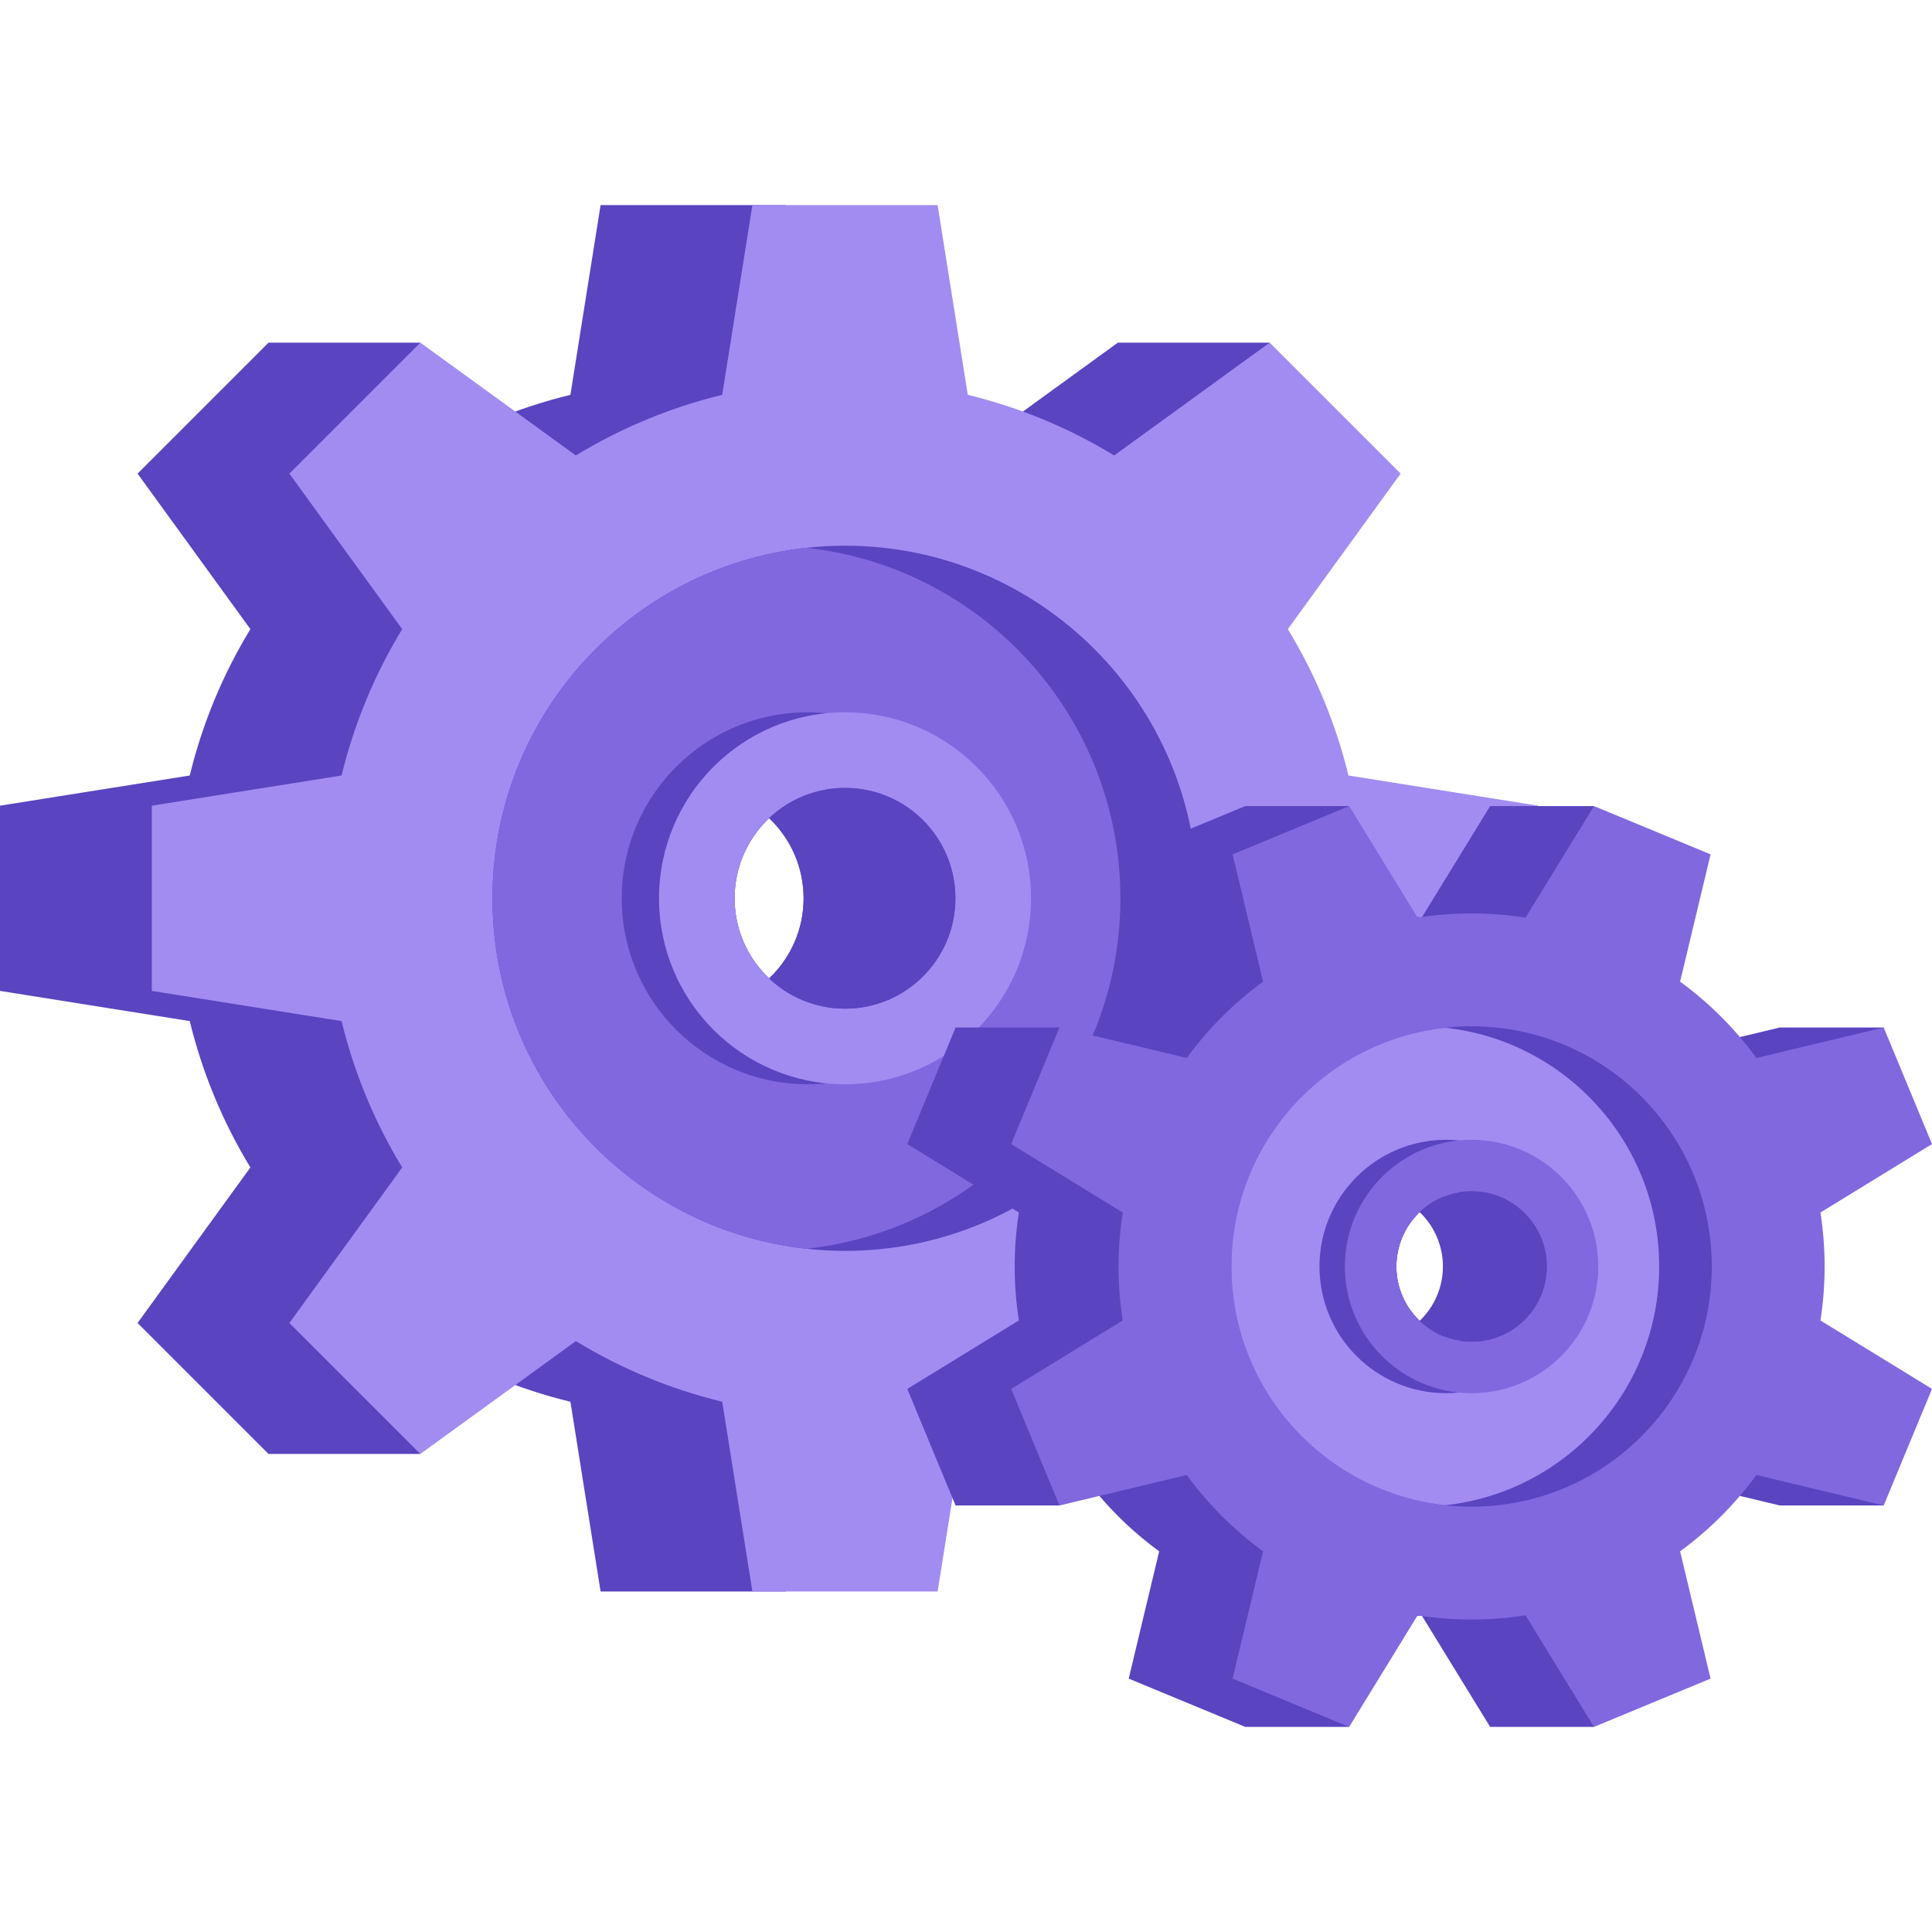
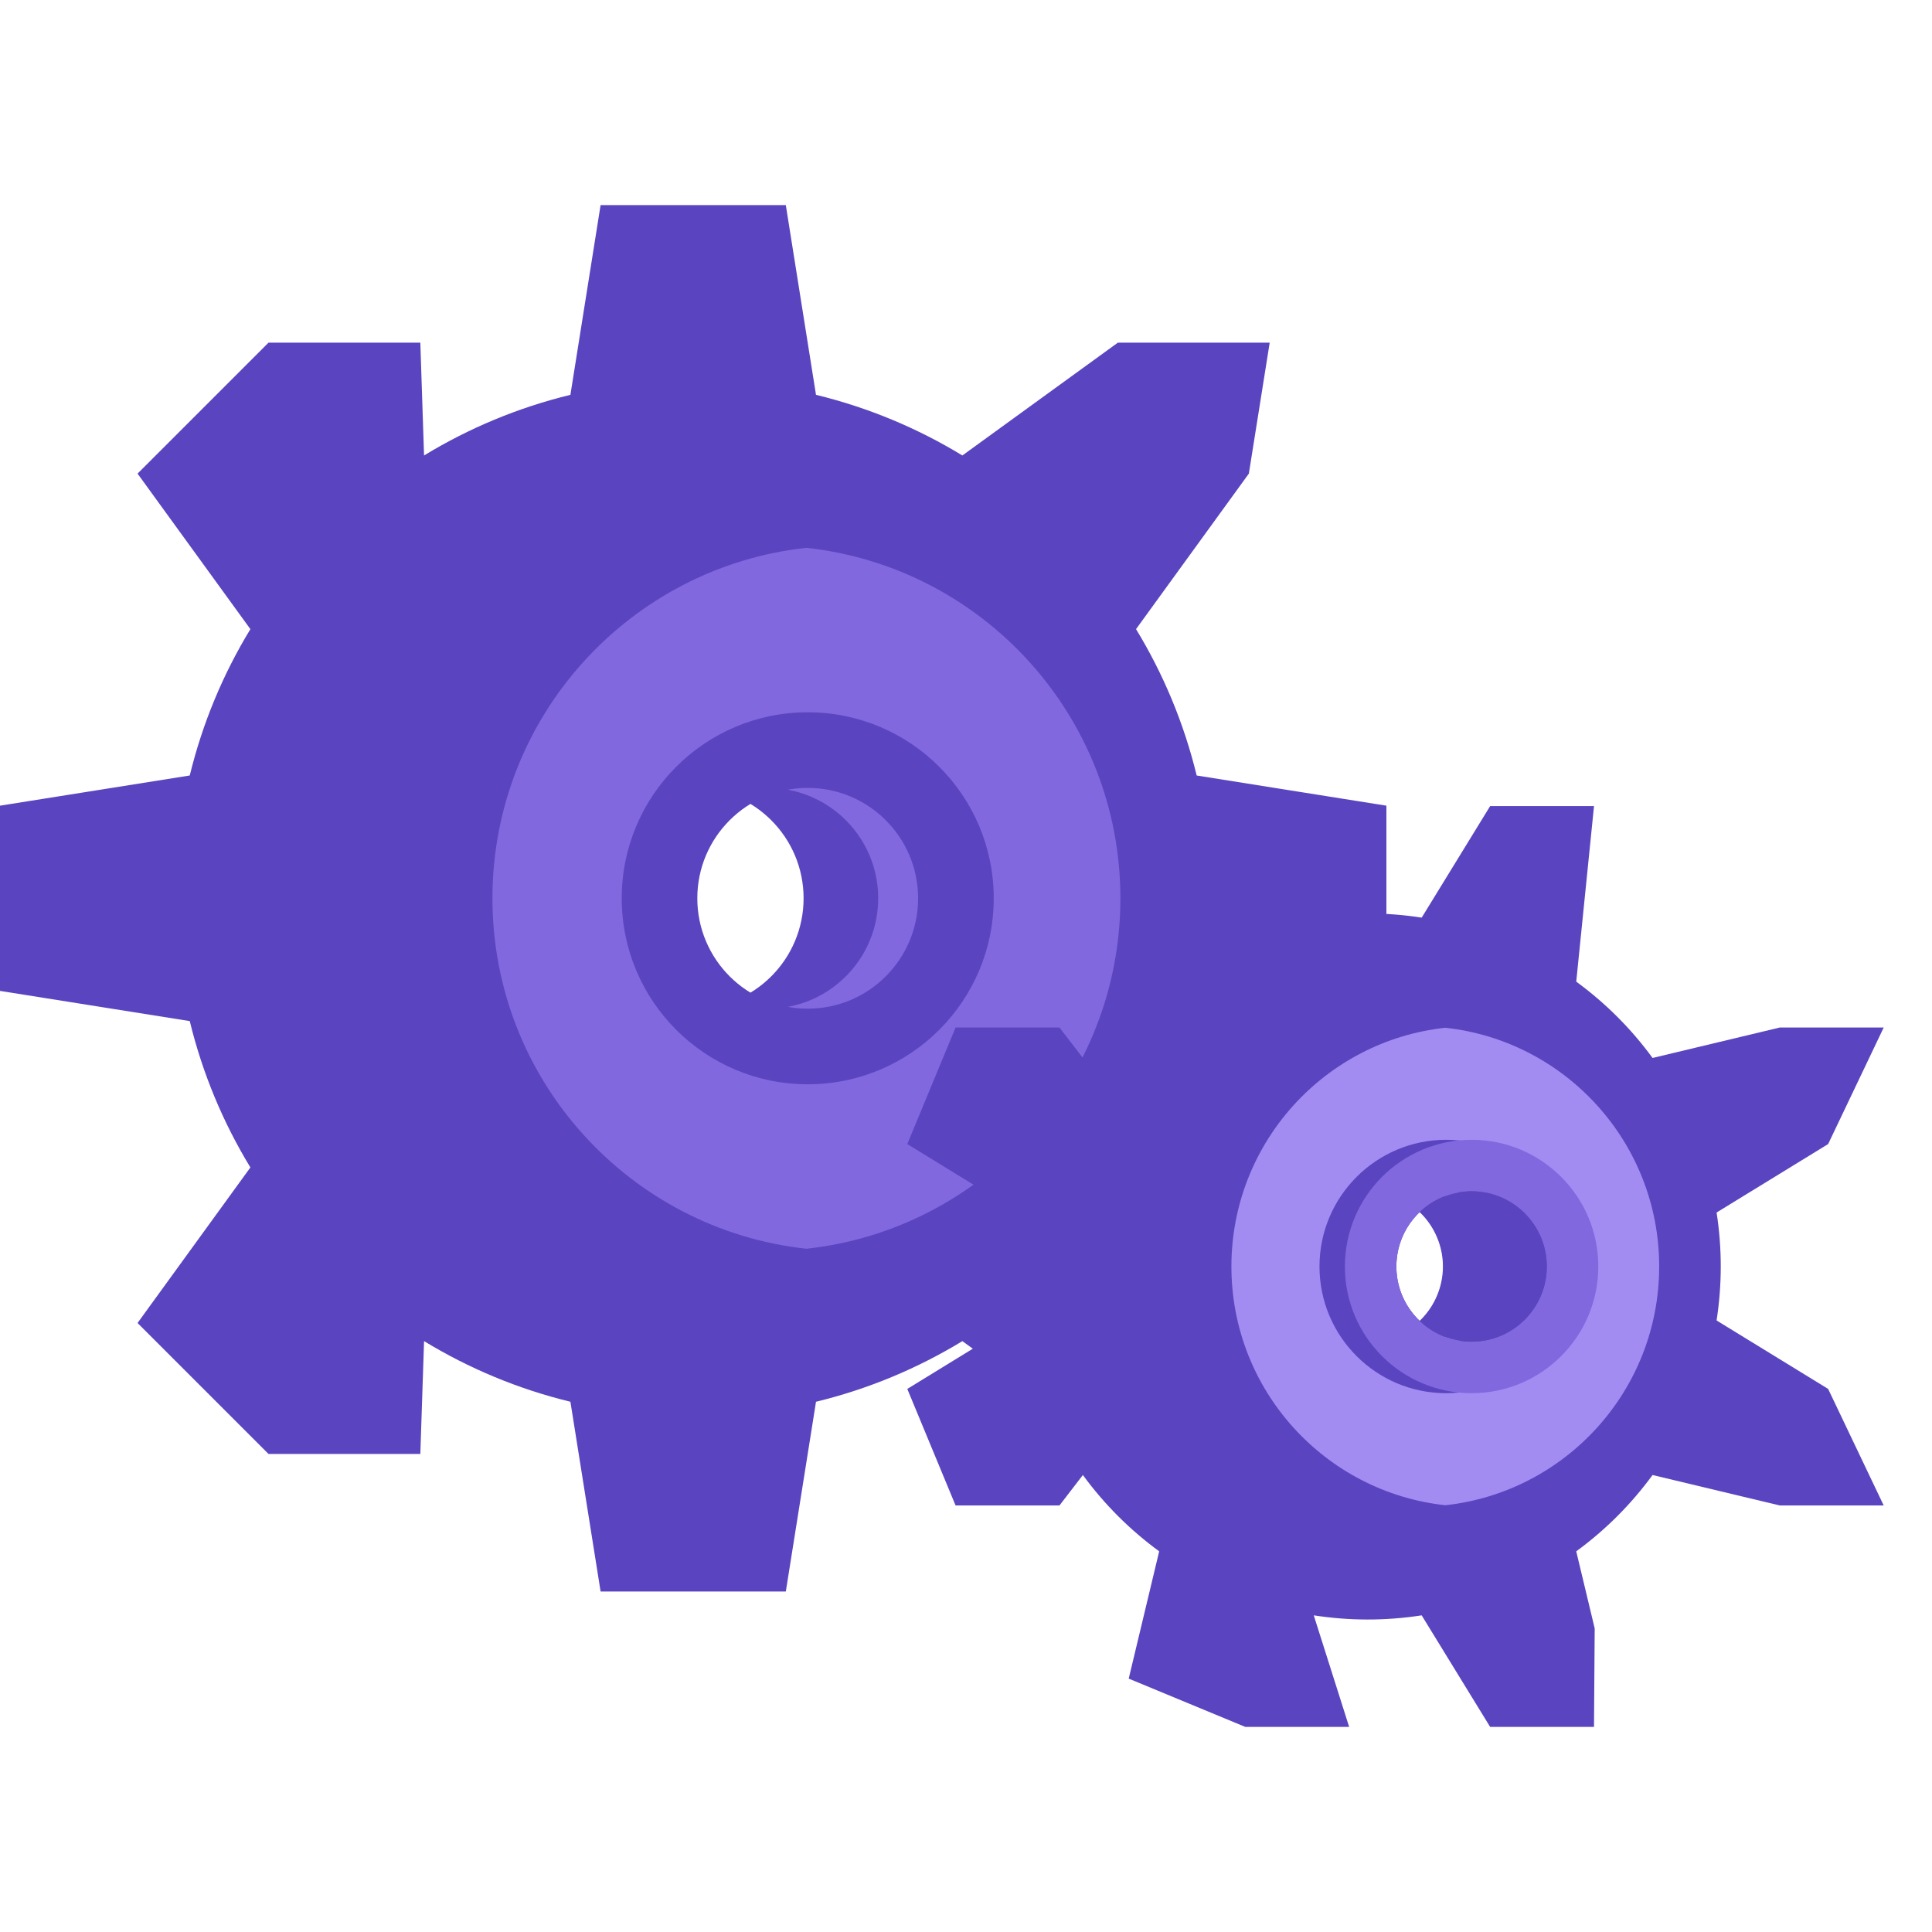
<svg xmlns="http://www.w3.org/2000/svg" height="800px" width="800px" version="1.1" id="Capa_1" viewBox="0 0 483.62 483.62" xml:space="preserve" fill="#000000">
  <g id="SVGRepo_bgCarrier" stroke-width="0" />
  <g id="SVGRepo_tracerCarrier" stroke-linecap="round" stroke-linejoin="round" />
  <g id="SVGRepo_iconCarrier">
    <g>
      <path style="fill:#5a44c0;" d="M347.045,248.043v-46.364l-47.493-7.556c-3.185-13.104-8.353-25.432-15.18-36.641l28.242-38.929 l5.216-32.784h-38L240.9,114.013c-11.208-6.827-23.536-11.994-36.64-15.179l-7.556-47.495h-46.364l-7.556,47.497 c-13.103,3.185-25.429,8.353-36.636,15.18l-0.932-28.245h-38l-32.784,32.784l28.246,38.933 c-6.826,11.207-11.993,23.533-15.177,36.635L0,201.679v46.364l47.501,7.557c3.185,13.102,8.351,25.427,15.177,36.634 l-28.246,38.935l32.784,32.784h38l0.934-28.246c11.207,6.827,23.533,11.993,36.635,15.179l7.557,47.499h46.364l7.556-47.497 c13.103-3.185,25.43-8.351,36.638-15.178l38.931,28.244h38l-5.216-32.784l-28.243-38.93c6.828-11.208,11.995-23.536,15.181-36.639 L347.045,248.043z M173.526,252.49c-15.26,0-27.64-12.37-27.64-27.63s12.38-27.63,27.64-27.63s27.63,12.37,27.63,27.63 S188.786,252.49,173.526,252.49z" />
-       <path style="fill:#a28cf2;" d="M385.045,248.043v-46.364l-47.493-7.556c-3.185-13.104-8.353-25.432-15.18-36.641l28.242-38.929 L317.829,85.77L278.9,114.013c-11.208-6.827-23.536-11.994-36.64-15.179l-7.556-47.495h-46.364l-7.556,47.497 c-13.103,3.185-25.429,8.353-36.636,15.18L105.216,85.77l-32.784,32.784l28.246,38.933c-6.826,11.207-11.993,23.533-15.177,36.635 L38,201.679v46.364l47.501,7.557c3.185,13.102,8.351,25.427,15.177,36.634l-28.246,38.935l32.784,32.784l38.934-28.246 c11.207,6.827,23.533,11.993,36.635,15.179l7.557,47.499h46.364l7.556-47.497c13.103-3.185,25.43-8.351,36.638-15.178 l38.931,28.244l32.784-32.784l-28.243-38.93c6.828-11.208,11.995-23.536,15.181-36.639L385.045,248.043z M211.526,252.49 c-15.26,0-27.64-12.37-27.64-27.63s12.38-27.63,27.64-27.63s27.63,12.37,27.63,27.63S226.786,252.49,211.526,252.49z" />
-       <path style="fill:#5a44c0;" d="M211.526,136.6c-3.27,0-6.49,0.18-9.67,0.53c-44.2,4.81-78.59,42.26-78.59,87.73 c0,45.48,34.39,82.92,78.59,87.73c3.18,0.35,6.4,0.53,9.67,0.53c48.74,0,88.26-39.51,88.26-88.26 C299.786,176.12,260.266,136.6,211.526,136.6z M183.886,224.86c0-11.86,7.48-21.98,17.98-25.89c3.01-1.13,6.26-1.74,9.66-1.74 c15.26,0,27.63,12.37,27.63,27.63s-12.37,27.63-27.63,27.63c-3.4,0-6.65-0.61-9.66-1.74 C191.366,246.84,183.886,236.72,183.886,224.86z" />
      <path style="fill:#8168df;" d="M201.856,137.13c-44.2,4.81-78.59,42.26-78.59,87.73c0,45.48,34.39,82.92,78.59,87.73 c44.2-4.81,78.6-42.25,78.6-87.73C280.456,179.39,246.056,141.94,201.856,137.13z M192.196,252.49 c-15.26,0-27.64-12.37-27.64-27.63s12.38-27.63,27.64-27.63c3.4,0,6.66,0.61,9.67,1.74c10.49,3.92,17.96,14.03,17.96,25.89 s-7.47,21.97-17.96,25.89C198.856,251.88,195.596,252.49,192.196,252.49z" />
      <path style="fill:#5a44c0;" d="M202.192,178.3c-25.72,0-46.56,20.85-46.56,46.56c0,25.72,20.84,46.56,46.56,46.56 c25.71,0,46.56-20.84,46.56-46.56C248.752,199.15,227.902,178.3,202.192,178.3z M202.192,252.49c-15.26,0-27.64-12.37-27.64-27.63 s12.38-27.63,27.64-27.63s27.63,12.37,27.63,27.63S217.452,252.49,202.192,252.49z" />
-       <path style="fill:#a28cf2;" d="M211.526,178.3c-25.72,0-46.56,20.85-46.56,46.56c0,25.72,20.84,46.56,46.56,46.56 c25.71,0,46.56-20.84,46.56-46.56C258.086,199.15,237.236,178.3,211.526,178.3z M211.526,252.49c-15.26,0-27.64-12.37-27.64-27.63 s12.38-27.63,27.64-27.63s27.63,12.37,27.63,27.63S226.786,252.49,211.526,252.49z" />
-       <path style="fill:#5a44c0;" d="M211.526,197.23c-7.36,0-14.05,2.87-19,7.58c5.31,5.02,8.63,12.15,8.63,20.05 s-3.32,15.03-8.63,20.05c4.95,4.71,11.64,7.58,19,7.58c15.26,0,27.63-12.37,27.63-27.63S226.786,197.23,211.526,197.23z" />
      <g>
        <path style="fill:#5a44c0;" d="M457.62,286.384l13.913-29.179h-26l-31.86,7.626c-5.421-7.417-11.887-13.829-19.106-19.103 l4.447-43.949h-26l-17.138,27.923c-8.834-1.375-17.939-1.413-27.017-0.002l8.863-27.922h-26l-29.18,12.087l7.626,31.863 c-7.416,5.42-13.827,11.886-19.1,19.104l-5.866-7.627h-26l-12.087,29.179l27.926,17.14c-1.374,8.833-1.413,17.937-0.002,27.013 l-27.925,17.139l12.087,29.179h26l5.865-7.627c5.42,7.415,11.885,13.826,19.102,19.099l-7.627,31.867l29.179,12.086h26 l-8.86-27.927c8.833,1.375,17.937,1.413,27.013,0.003l17.138,27.924h26l0.174-24.645l-4.62-19.304 c7.416-5.42,13.828-11.885,19.102-19.104l31.865,7.627h26l-13.913-29.179l-27.924-17.138c1.375-8.834,1.414-17.94,0.003-27.017 L457.62,286.384z M349.572,334.417c-9.604,3.978-20.62-0.58-24.598-10.184c-3.978-9.604,0.589-20.617,10.193-24.595 c9.604-3.978,20.614,0.582,24.592,10.186C363.737,319.429,359.177,330.439,349.572,334.417z" />
-         <path style="fill:#8168df;" d="M483.62,286.384l-12.087-29.179l-31.86,7.626c-5.421-7.417-11.887-13.829-19.106-19.103 l7.626-31.863l-29.18-12.086l-17.138,27.923c-8.834-1.375-17.939-1.413-27.017-0.002l-17.137-27.922l-29.18,12.087l7.626,31.863 c-7.416,5.42-13.827,11.886-19.1,19.104l-31.866-7.627l-12.087,29.179l27.926,17.14c-1.374,8.833-1.413,17.937-0.002,27.013 l-27.925,17.139l12.087,29.179l31.865-7.627c5.42,7.415,11.885,13.826,19.102,19.099l-7.627,31.867l29.179,12.086l17.14-27.927 c8.833,1.375,17.937,1.413,27.013,0.003l17.138,27.924l29.18-12.087l-7.626-31.863c7.416-5.42,13.828-11.885,19.102-19.104 l31.865,7.627l12.087-29.179l-27.924-17.138c1.375-8.834,1.414-17.94,0.003-27.017L483.62,286.384z M375.572,334.417 c-9.604,3.978-20.62-0.58-24.598-10.184c-3.978-9.604,0.589-20.617,10.193-24.595c9.604-3.978,20.614,0.582,24.592,10.186 C389.737,319.429,385.177,330.439,375.572,334.417z" />
        <path style="fill:#5a44c0;" d="M368.37,256.905c-2.228,0-4.421,0.123-6.587,0.361c-30.11,3.277-53.537,28.788-53.537,59.763 c0,30.982,23.427,56.486,53.537,59.763c2.166,0.238,4.36,0.361,6.587,0.361c33.202,0,60.124-26.915,60.124-60.124 C428.494,283.827,401.573,256.905,368.37,256.905z M349.541,317.029c0-8.079,5.096-14.973,12.248-17.637 c2.05-0.77,4.264-1.185,6.581-1.185c10.395,0,18.822,8.427,18.822,18.822s-8.427,18.822-18.822,18.822 c-2.316,0-4.53-0.415-6.581-1.185C354.637,332.002,349.541,325.108,349.541,317.029z" />
        <path style="fill:#a28cf2;" d="M361.783,257.266c-30.11,3.277-53.537,28.788-53.537,59.763c0,30.982,23.427,56.486,53.537,59.763 c30.11-3.277,53.543-28.781,53.543-59.763C415.326,286.054,391.892,260.543,361.783,257.266z M355.202,335.851 c-10.395,0-18.829-8.427-18.829-18.822s8.433-18.822,18.829-18.822c2.316,0,4.537,0.415,6.587,1.185 c7.146,2.67,12.235,9.558,12.235,17.637s-5.089,14.966-12.235,17.637C359.739,335.435,357.518,335.851,355.202,335.851z" />
        <path style="fill:#5a44c0;" d="M362.012,285.312c-17.521,0-31.717,14.203-31.717,31.717c0,17.521,14.197,31.717,31.717,31.717 c17.514,0,31.717-14.197,31.717-31.717C393.73,299.515,379.526,285.312,362.012,285.312z M362.012,335.851 c-10.395,0-18.829-8.427-18.829-18.822s8.433-18.822,18.829-18.822s18.822,8.427,18.822,18.822S372.407,335.851,362.012,335.851z" />
        <path style="fill:#8168df;" d="M368.37,285.312c-17.521,0-31.717,14.203-31.717,31.717c0,17.521,14.197,31.717,31.717,31.717 c17.514,0,31.717-14.197,31.717-31.717C400.088,299.515,385.884,285.312,368.37,285.312z M368.37,335.851 c-10.395,0-18.829-8.427-18.829-18.822s8.433-18.822,18.829-18.822c10.395,0,18.822,8.427,18.822,18.822 S378.765,335.851,368.37,335.851z" />
        <path style="fill:#5a44c0;" d="M368.37,298.207c-5.014,0-9.571,1.955-12.943,5.164c3.617,3.42,5.879,8.277,5.879,13.658 s-2.262,10.239-5.879,13.658c3.372,3.208,7.929,5.163,12.943,5.163c10.395,0,18.822-8.427,18.822-18.822 C387.192,306.633,378.765,298.207,368.37,298.207z" />
      </g>
    </g>
  </g>
</svg>